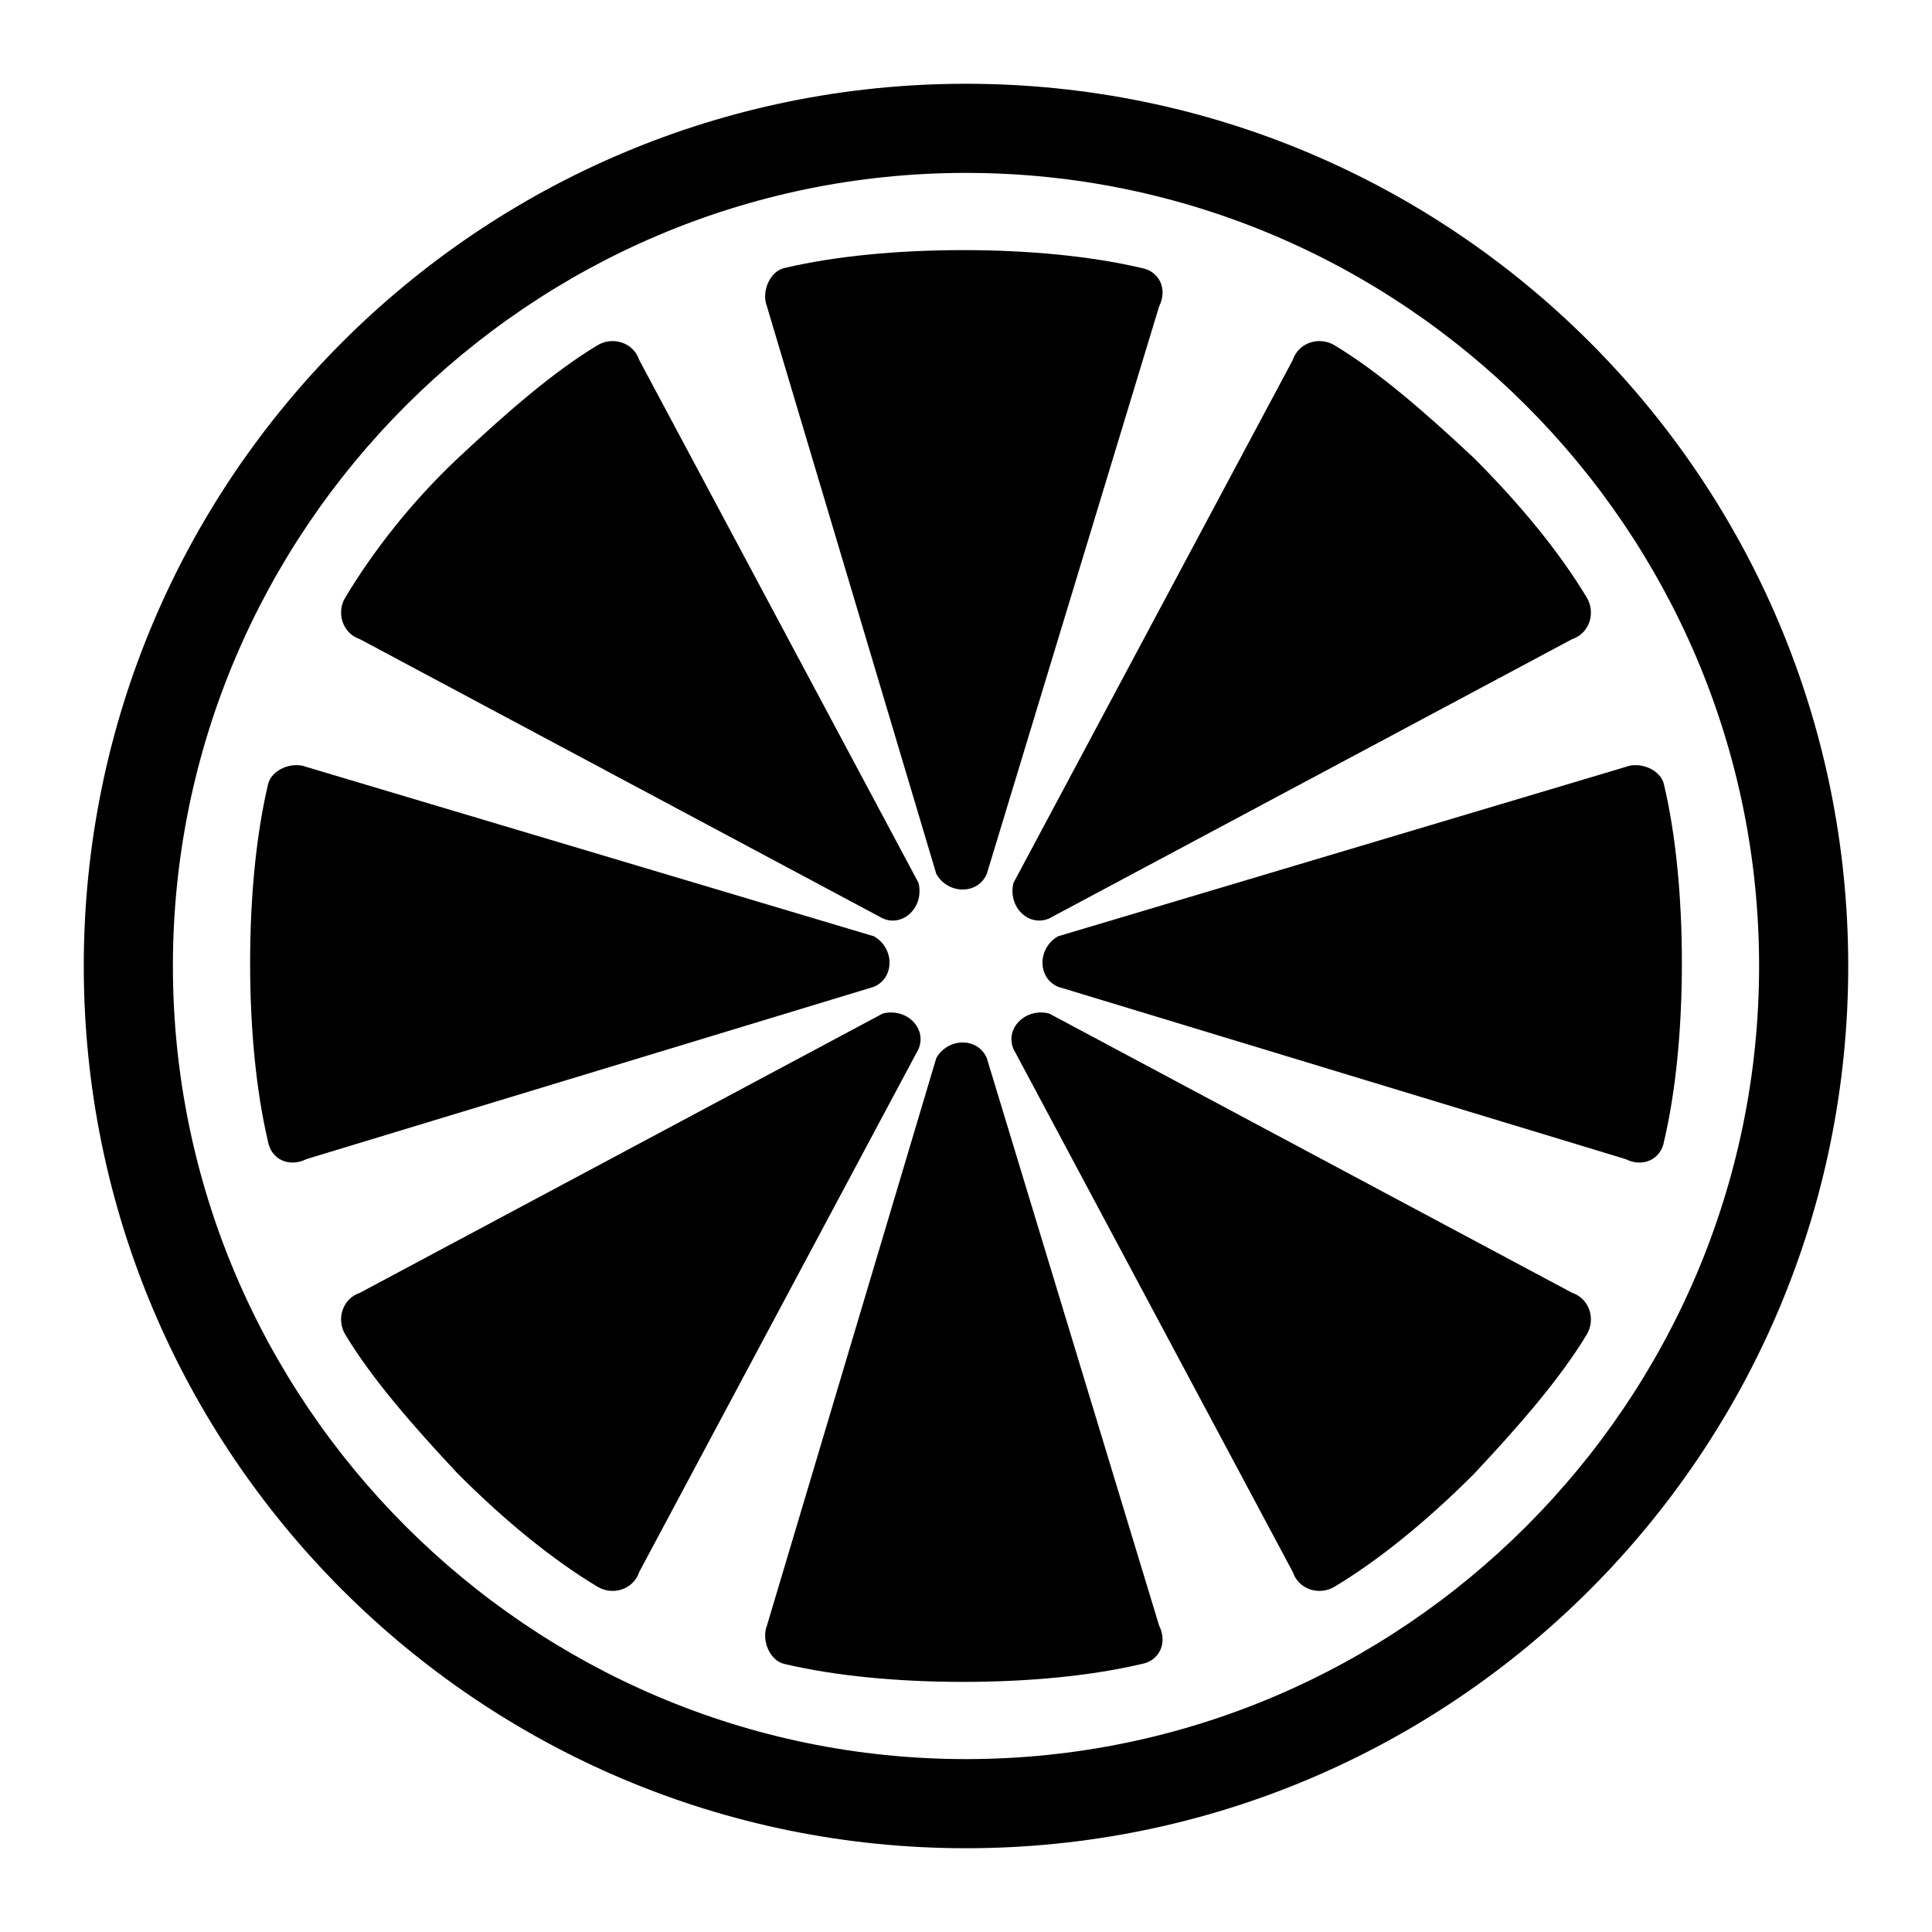
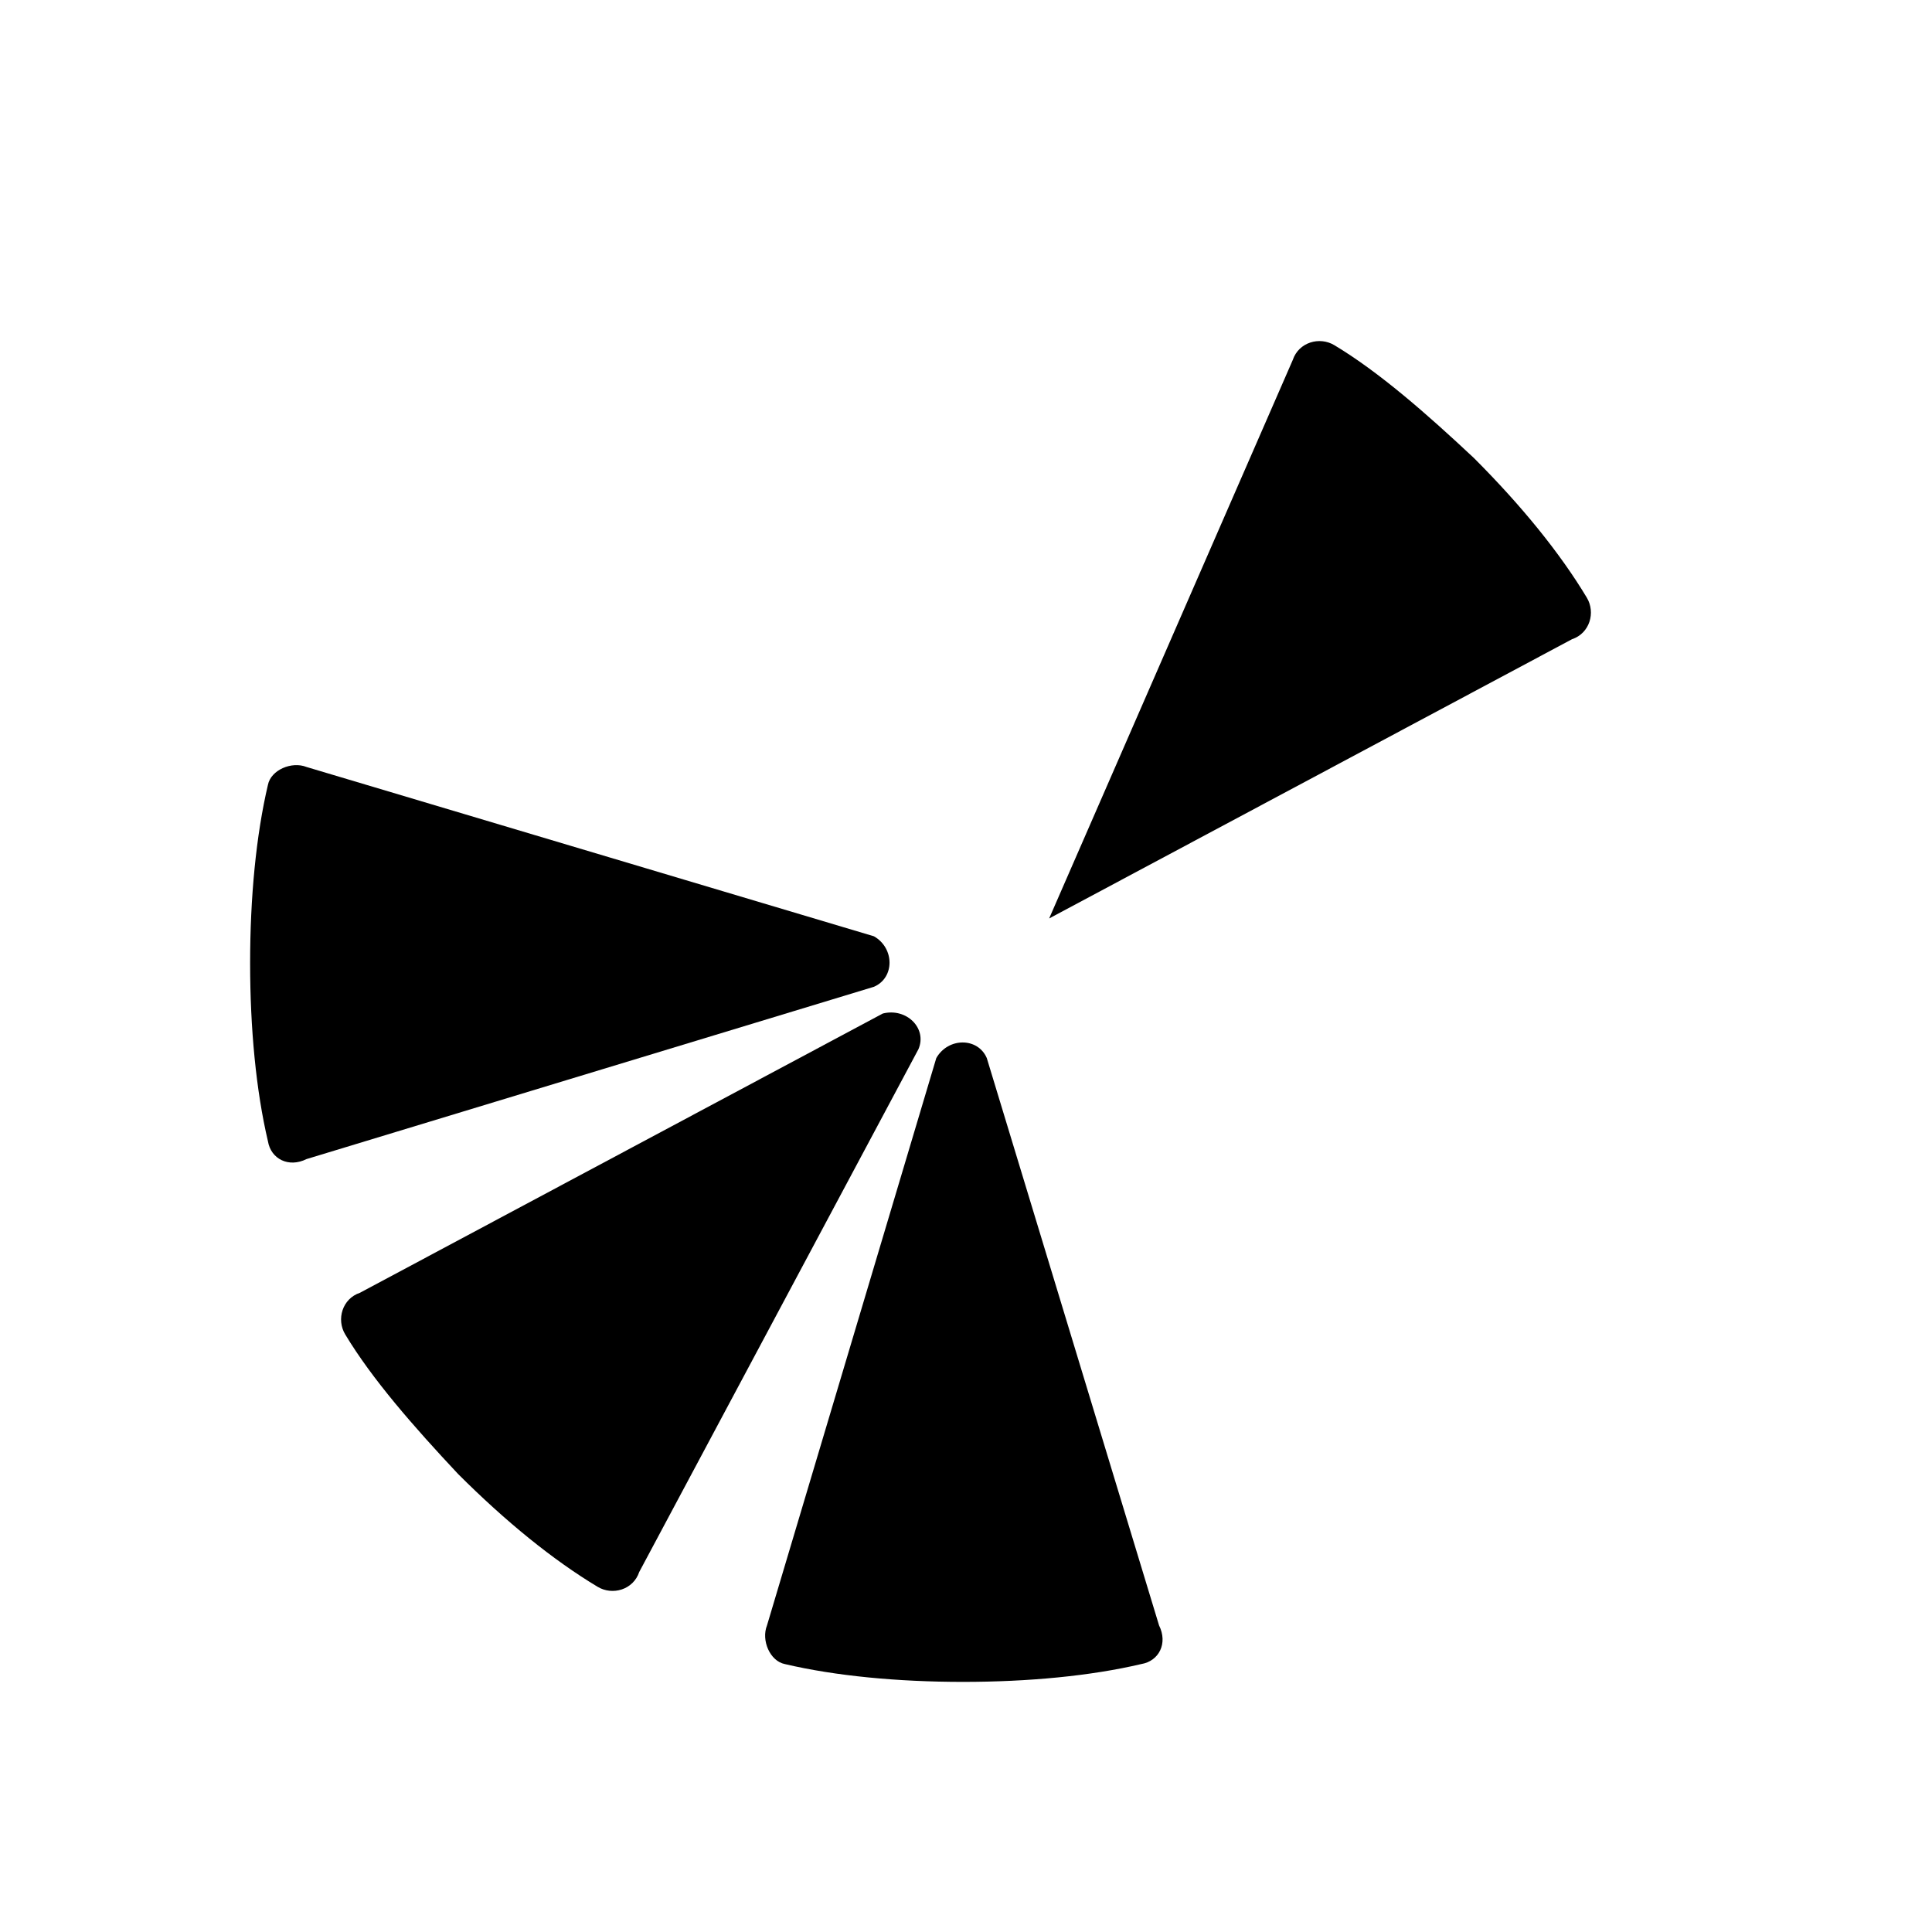
<svg xmlns="http://www.w3.org/2000/svg" fill="#000000" width="800px" height="800px" version="1.1" viewBox="144 144 512 512">
  <g>
-     <path d="m347.26 225.24c-1.574-3.938 0.789-9.445 4.723-10.234 13.383-3.148 29.914-4.723 47.23-4.723 17.32 0 33.852 1.574 47.23 4.723 4.723 0.789 7.086 5.512 4.723 10.234l-45.656 150.36c-2.363 5.512-10.234 5.512-13.383 0z" />
    <path d="m347.26 574.76c-1.574 3.938 0.789 9.445 4.723 10.234 13.383 3.148 29.914 4.723 47.23 4.723 17.32 0 33.852-1.574 47.23-4.723 4.723-0.789 7.086-5.512 4.723-10.234l-45.656-150.36c-2.363-5.512-10.234-5.512-13.383 0z" />
-     <path d="m486.59 239.41c1.574-4.723 7.086-6.297 11.02-3.938 11.809 7.086 24.402 18.105 37 29.914 12.594 12.594 22.828 25.191 29.914 37 2.363 3.938 0.789 9.445-3.938 11.02l-138.55 73.996c-5.512 2.363-11.02-3.148-9.445-9.445z" />
+     <path d="m486.59 239.41c1.574-4.723 7.086-6.297 11.02-3.938 11.809 7.086 24.402 18.105 37 29.914 12.594 12.594 22.828 25.191 29.914 37 2.363 3.938 0.789 9.445-3.938 11.02l-138.55 73.996z" />
    <path d="m239.41 486.59c-4.723 1.574-6.297 7.086-3.938 11.02 7.086 11.809 18.105 24.402 29.914 37 12.594 12.594 25.191 22.828 37 29.914 3.938 2.363 9.445 0.789 11.02-3.938l73.996-138.55c2.363-5.512-3.148-11.02-9.445-9.445z" />
-     <path d="m574.76 347.26c3.938-1.574 9.445 0.789 10.234 4.723 3.148 13.383 4.723 29.914 4.723 47.23 0 17.32-1.574 33.852-4.723 47.23-0.789 4.723-5.512 7.086-10.234 4.723l-150.36-45.656c-5.512-2.363-5.512-10.234 0-13.383z" />
    <path d="m225.24 347.26c-3.938-1.574-9.445 0.789-10.234 4.723-3.148 13.383-4.723 29.914-4.723 47.23 0 17.32 1.574 33.852 4.723 47.23 0.789 4.723 5.512 7.086 10.234 4.723l150.36-45.656c5.512-2.363 5.512-10.234 0-13.383z" />
-     <path d="m560.59 486.59c4.723 1.574 6.297 7.086 3.938 11.02-7.086 11.809-18.105 24.402-29.914 37-12.594 12.594-25.191 22.828-37 29.914-3.938 2.363-9.445 0.789-11.02-3.938l-73.996-138.55c-2.363-5.512 3.148-11.02 9.445-9.445z" />
-     <path d="m313.41 239.41c-1.574-4.723-7.086-6.297-11.02-3.938-11.809 7.086-24.402 18.105-37 29.914-12.594 11.809-22.828 25.191-29.914 37-2.363 3.938-0.789 9.445 3.938 11.02l138.55 73.996c5.512 2.363 11.02-3.148 9.445-9.445z" />
-     <path d="m400 166.2c-129.1 0-233.8 104.7-233.8 233.8s104.7 233.8 233.8 233.8 233.8-104.7 233.8-233.8c-0.004-129.1-104.7-233.8-233.8-233.8zm0 443.98c-115.72 0-210.18-94.465-210.18-210.18s94.465-210.18 210.18-210.18 210.18 94.465 210.18 210.18c-0.004 115.72-94.465 210.18-210.18 210.18z" />
  </g>
</svg>